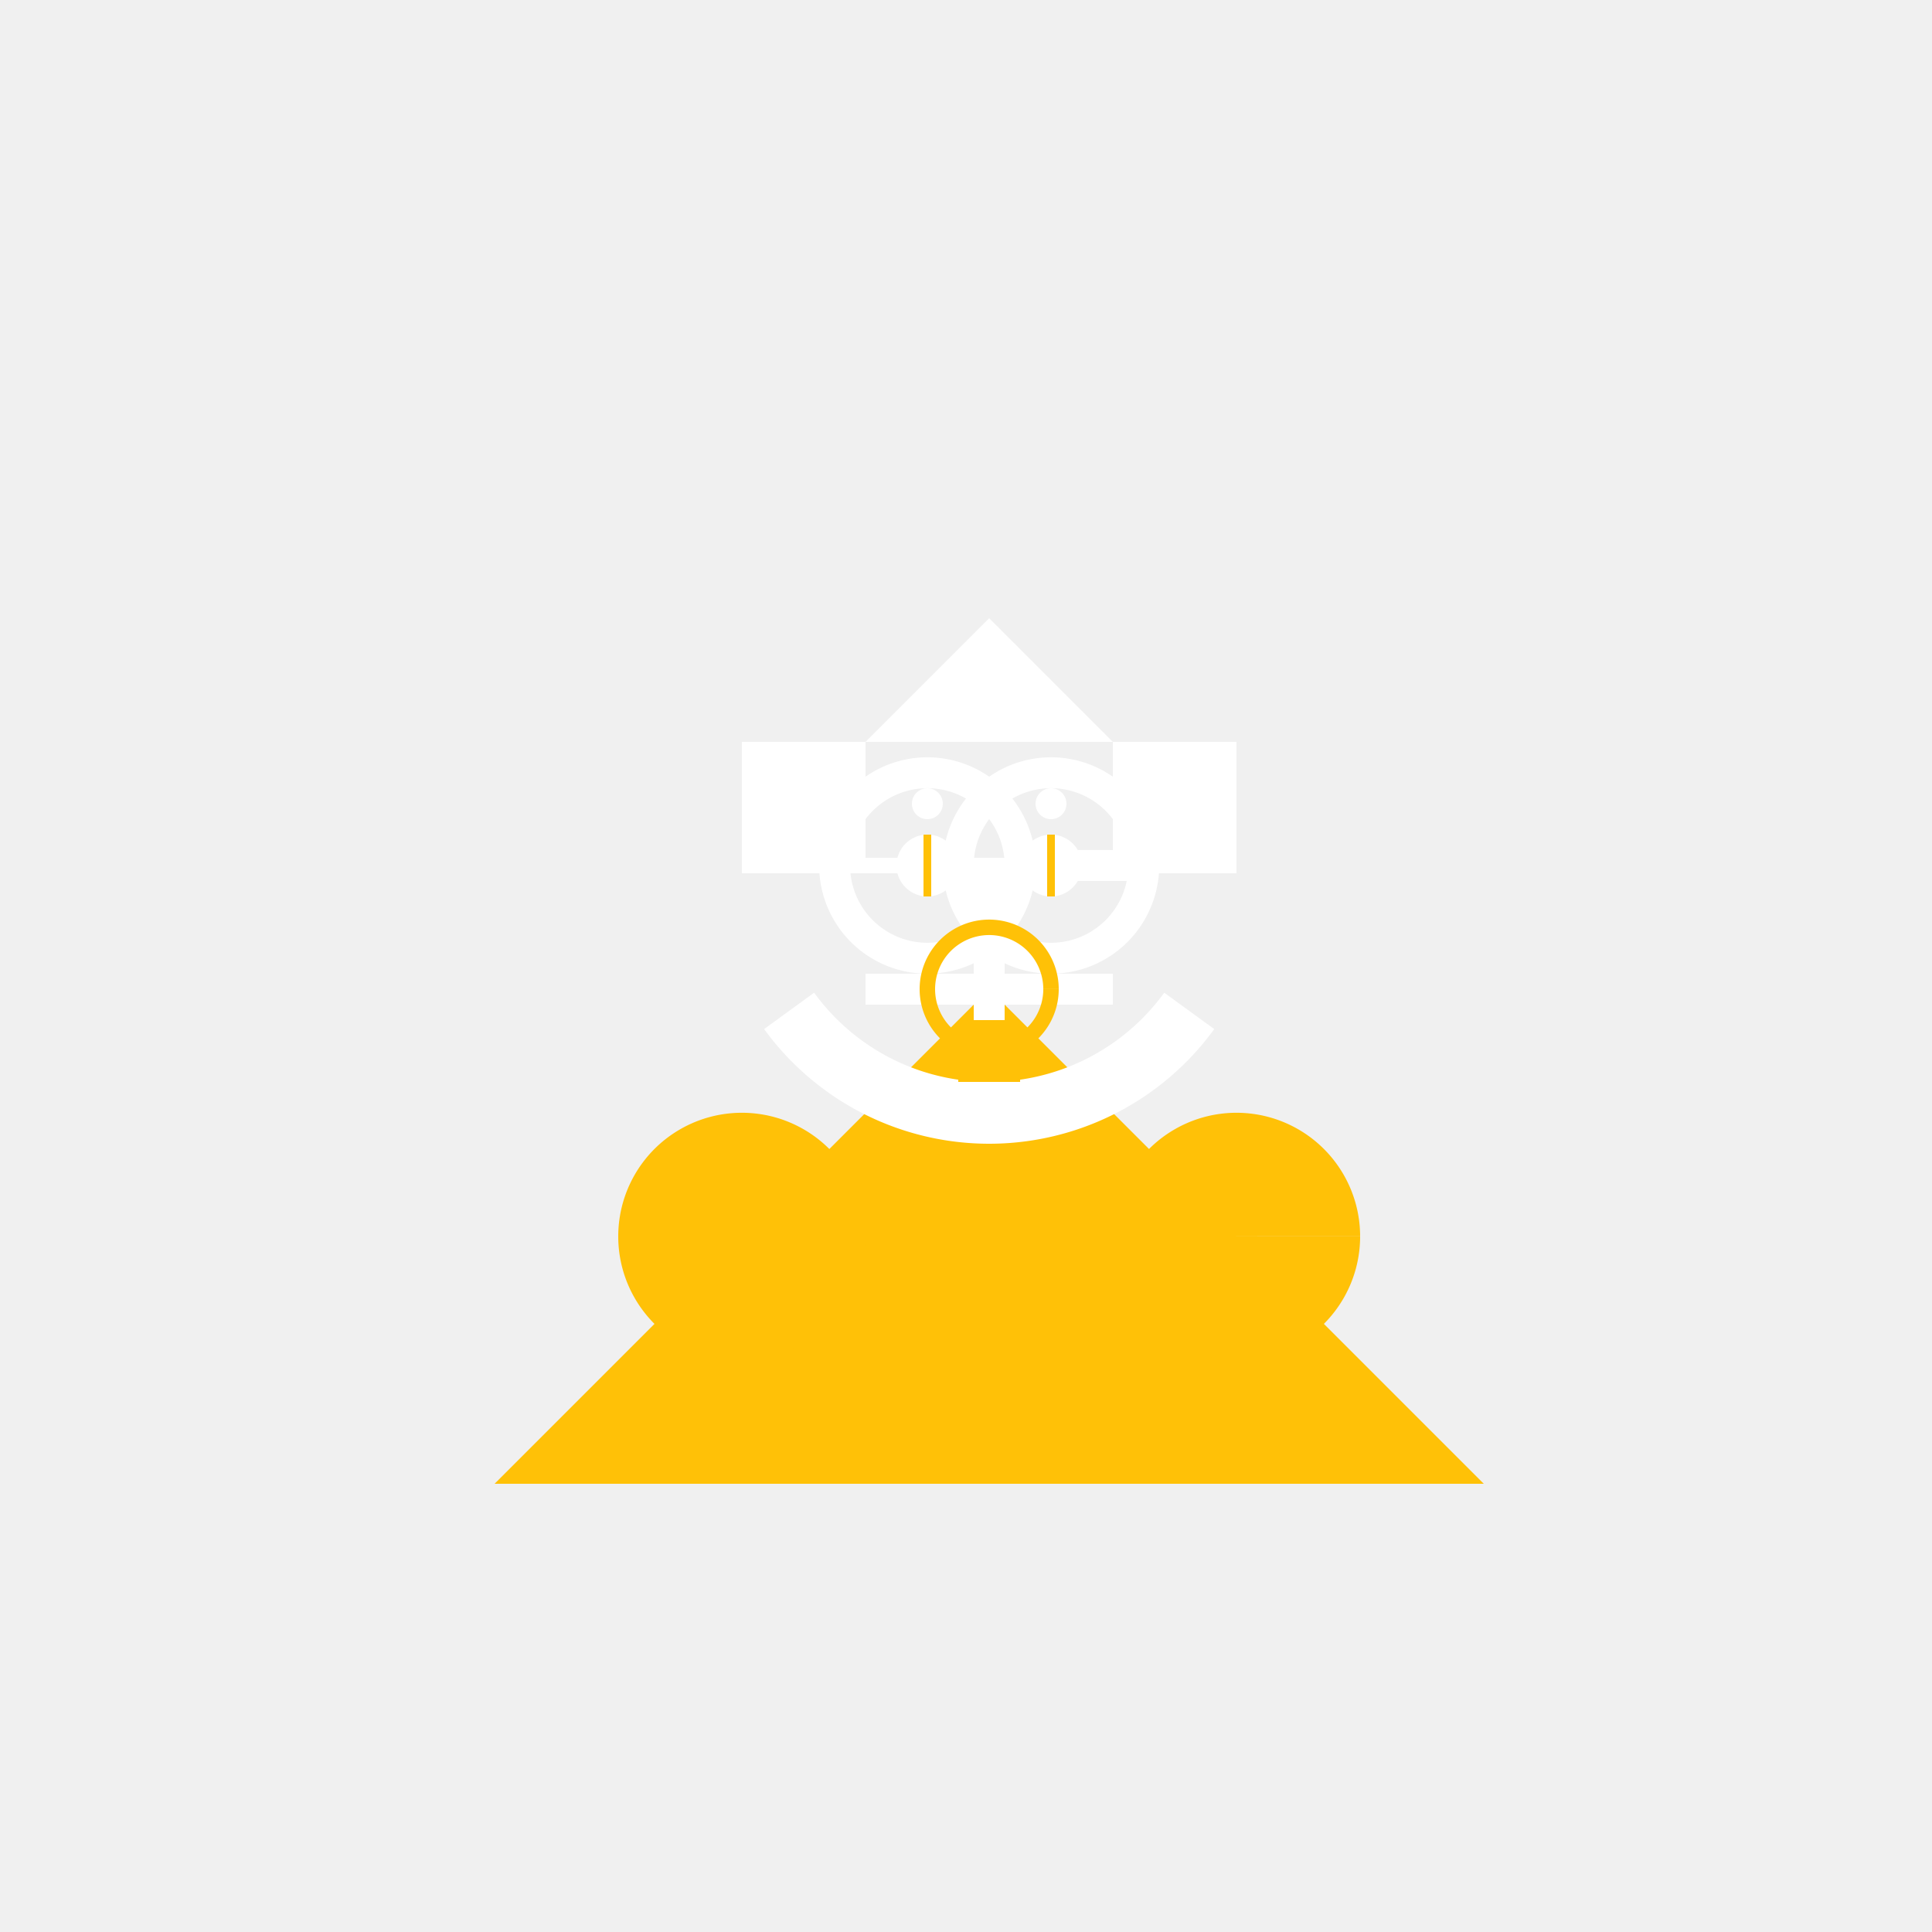
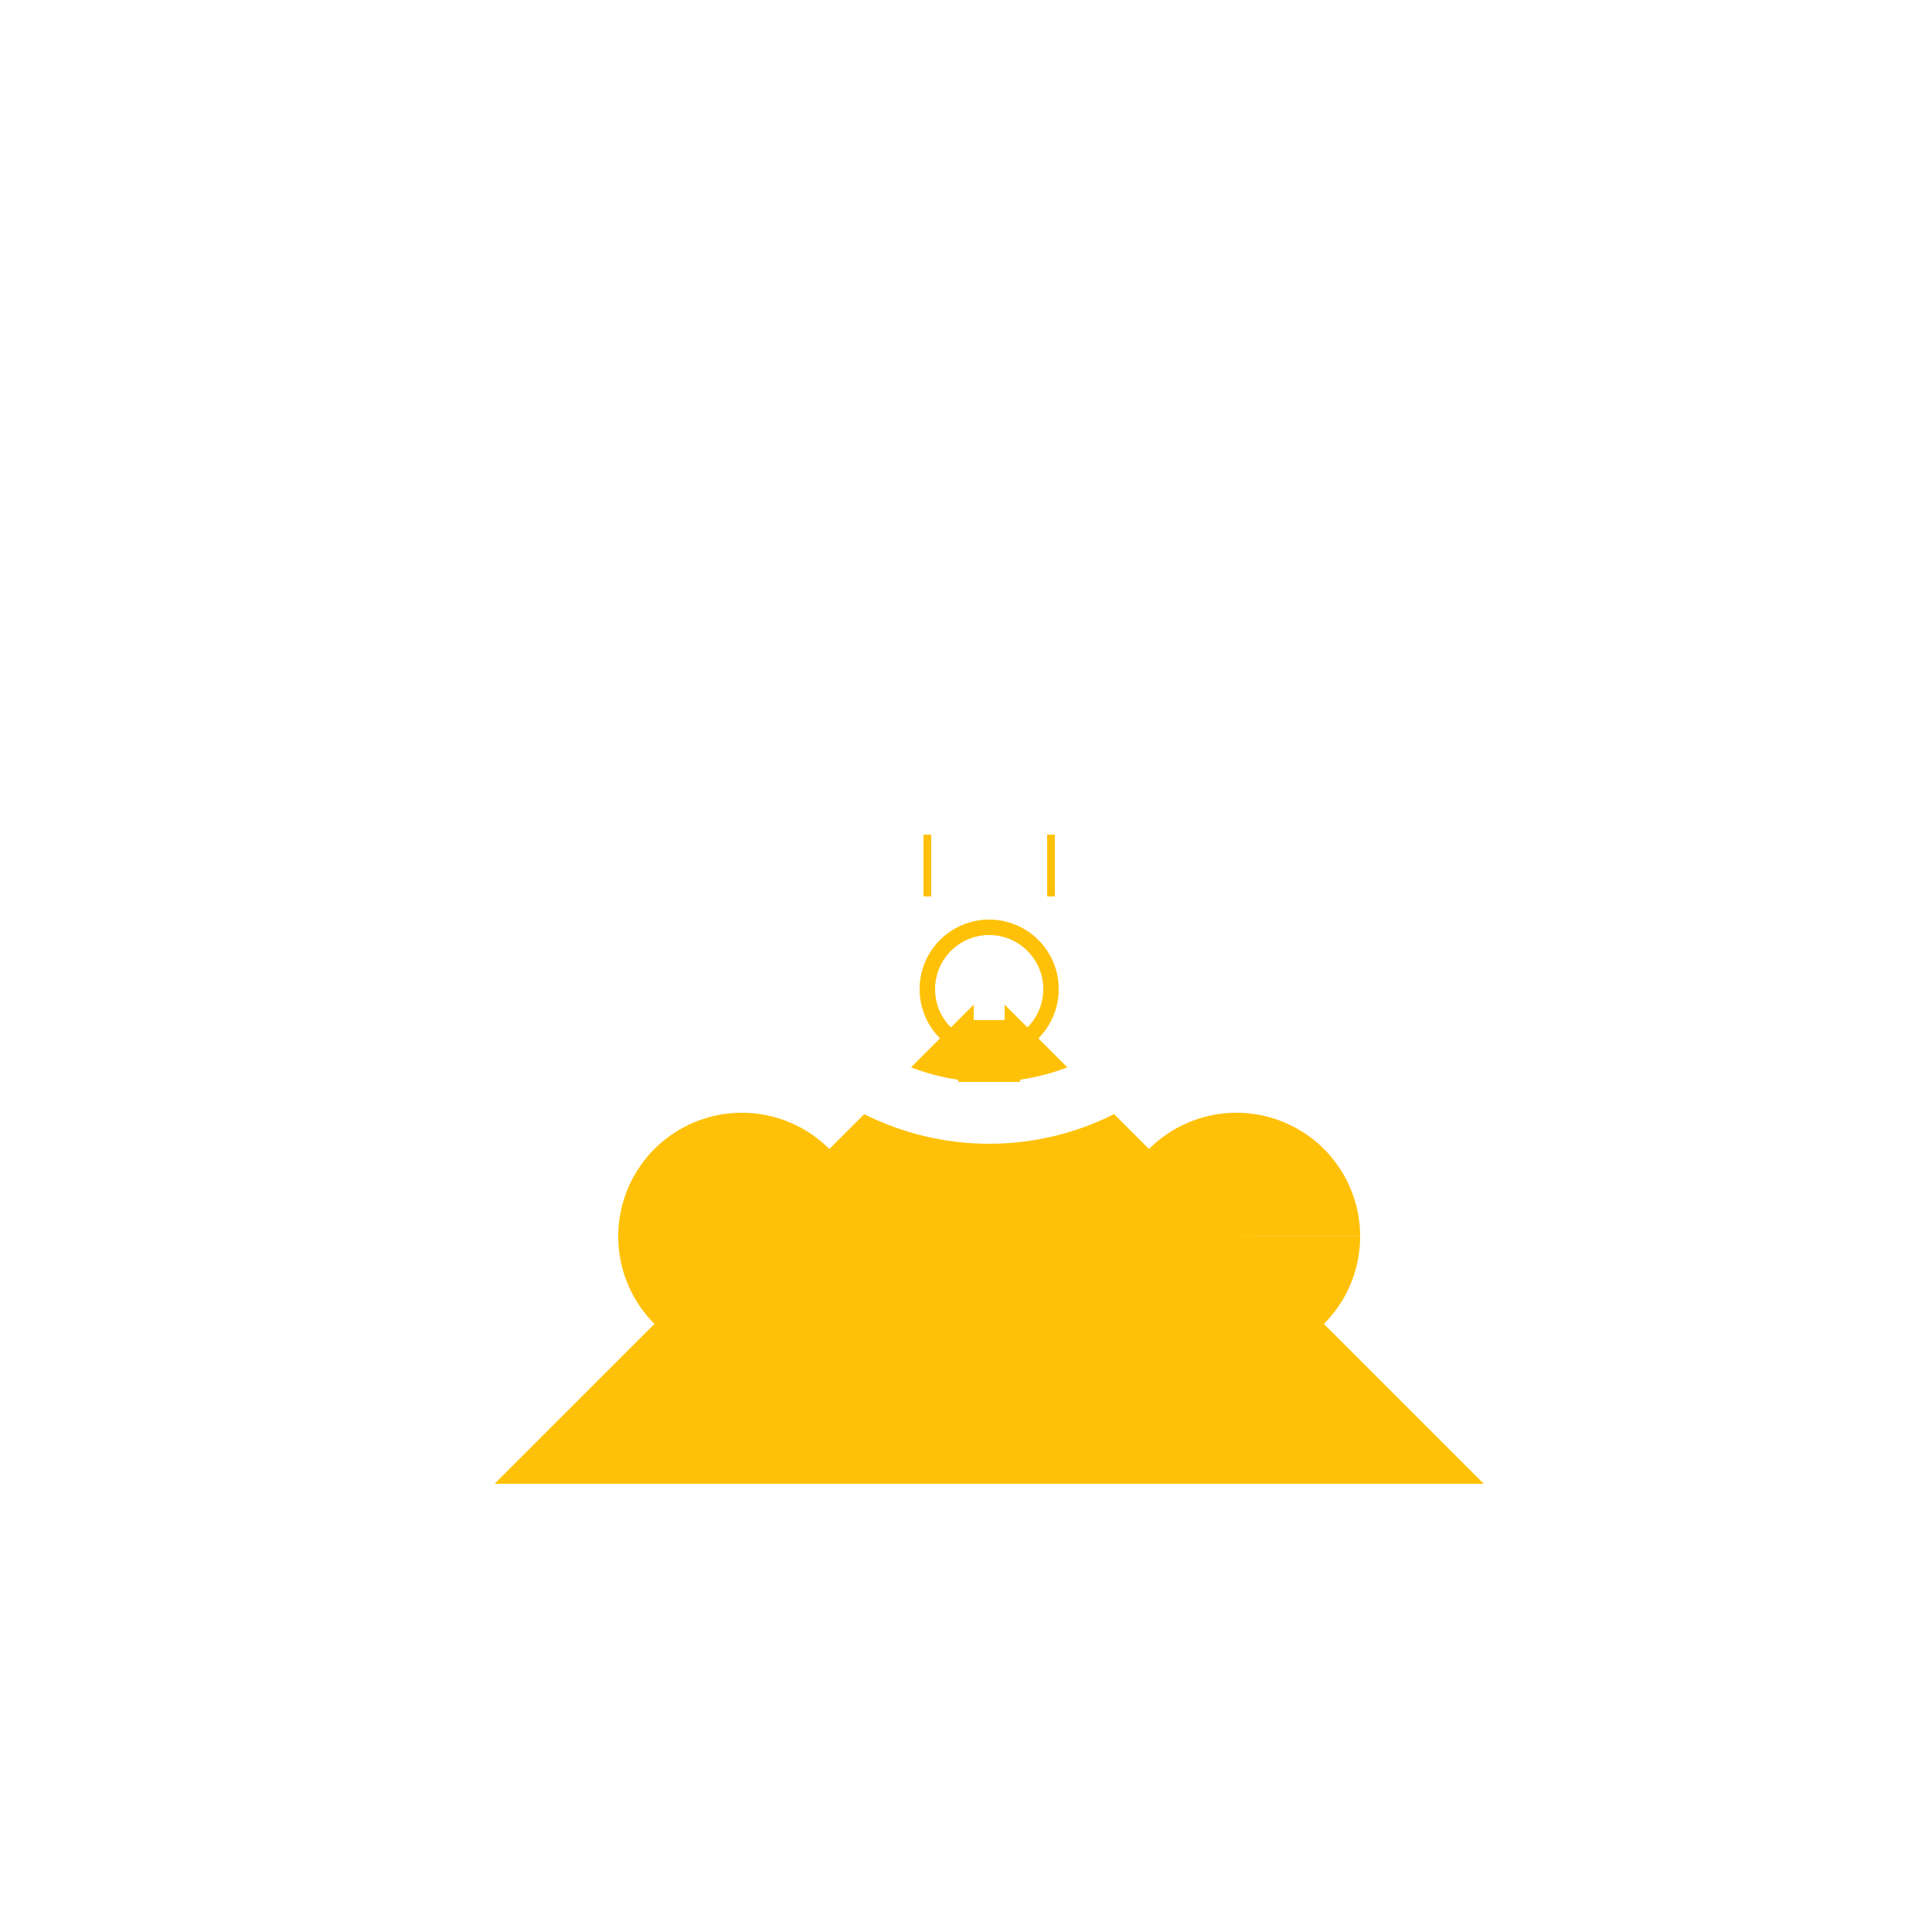
<svg xmlns="http://www.w3.org/2000/svg" width="500" height="500">
  <defs />
  <g>
-     <rect fill="#F0F0F0" stroke="none" x="0" y="0" width="512" height="512" />
    <path fill="#FFC107" stroke="none" paint-order="stroke fill markers" d=" M 256 256 L 128 384 L 384 384 Z" />
    <path fill="none" stroke="#FFFFFF" paint-order="fill stroke markers" d=" M 224 256 L 288 256 M 256 224 L 256 288" stroke-miterlimit="10" stroke-width="8" stroke-dasharray="" />
    <path fill="#FFC107" stroke="none" paint-order="stroke fill markers" d=" M 224 320 A 32 32 0 1 1 224 319.968 L 352 320 A 32 32 0 1 1 352 319.968" />
-     <path fill="#FFFFFF" stroke="none" paint-order="stroke fill markers" d=" M 256 160 L 224 192 L 288 192 Z" />
    <rect fill="#FFFFFF" stroke="none" x="192" y="192" width="32" height="32" />
-     <rect fill="#FFFFFF" stroke="none" x="288" y="192" width="32" height="32" />
    <path fill="none" stroke="#FFFFFF" paint-order="fill stroke markers" d=" M 307.777 261.618 A 64 64 0 0 1 204.223 261.618" stroke-miterlimit="10" stroke-width="16" stroke-dasharray="" />
    <path fill="#FFFFFF" stroke="none" paint-order="stroke fill markers" d=" M 244 208 A 4 4 0 1 1 244 207.996 L 276 208 A 4 4 0 1 1 276 207.996" />
    <path fill="none" stroke="#FFFFFF" paint-order="fill stroke markers" d=" M 264 224 A 24 24 0 1 1 264 223.976 L 296 224 A 24 24 0 1 1 296 223.976" stroke-miterlimit="10" stroke-width="8" stroke-dasharray="" />
    <path fill="none" stroke="#FFFFFF" paint-order="fill stroke markers" d=" M 240 224 L 272 224" stroke-miterlimit="10" stroke-width="4" stroke-dasharray="" />
    <path fill="none" stroke="#FFFFFF" paint-order="fill stroke markers" d=" M 192 224 L 240 224 M 272 224 L 320 224" stroke-miterlimit="10" stroke-width="4" stroke-dasharray="" />
-     <path fill="#FFFFFF" stroke="none" paint-order="stroke fill markers" d=" M 248 224 A 8 8 0 1 1 248 223.992 L 280 224 A 8 8 0 1 1 280 223.992" />
    <path fill="none" stroke="#FFC107" paint-order="fill stroke markers" d=" M 240 216 L 240 232 M 272 216 L 272 232" stroke-miterlimit="10" stroke-width="2" stroke-dasharray="" />
    <path fill="none" stroke="#FFC107" paint-order="fill stroke markers" d=" M 272 256 A 16 16 0 1 1 272 255.984" stroke-miterlimit="10" stroke-width="4" stroke-dasharray="" />
    <rect fill="#FFC107" stroke="none" x="248" y="264" width="16" height="16" />
  </g>
</svg>